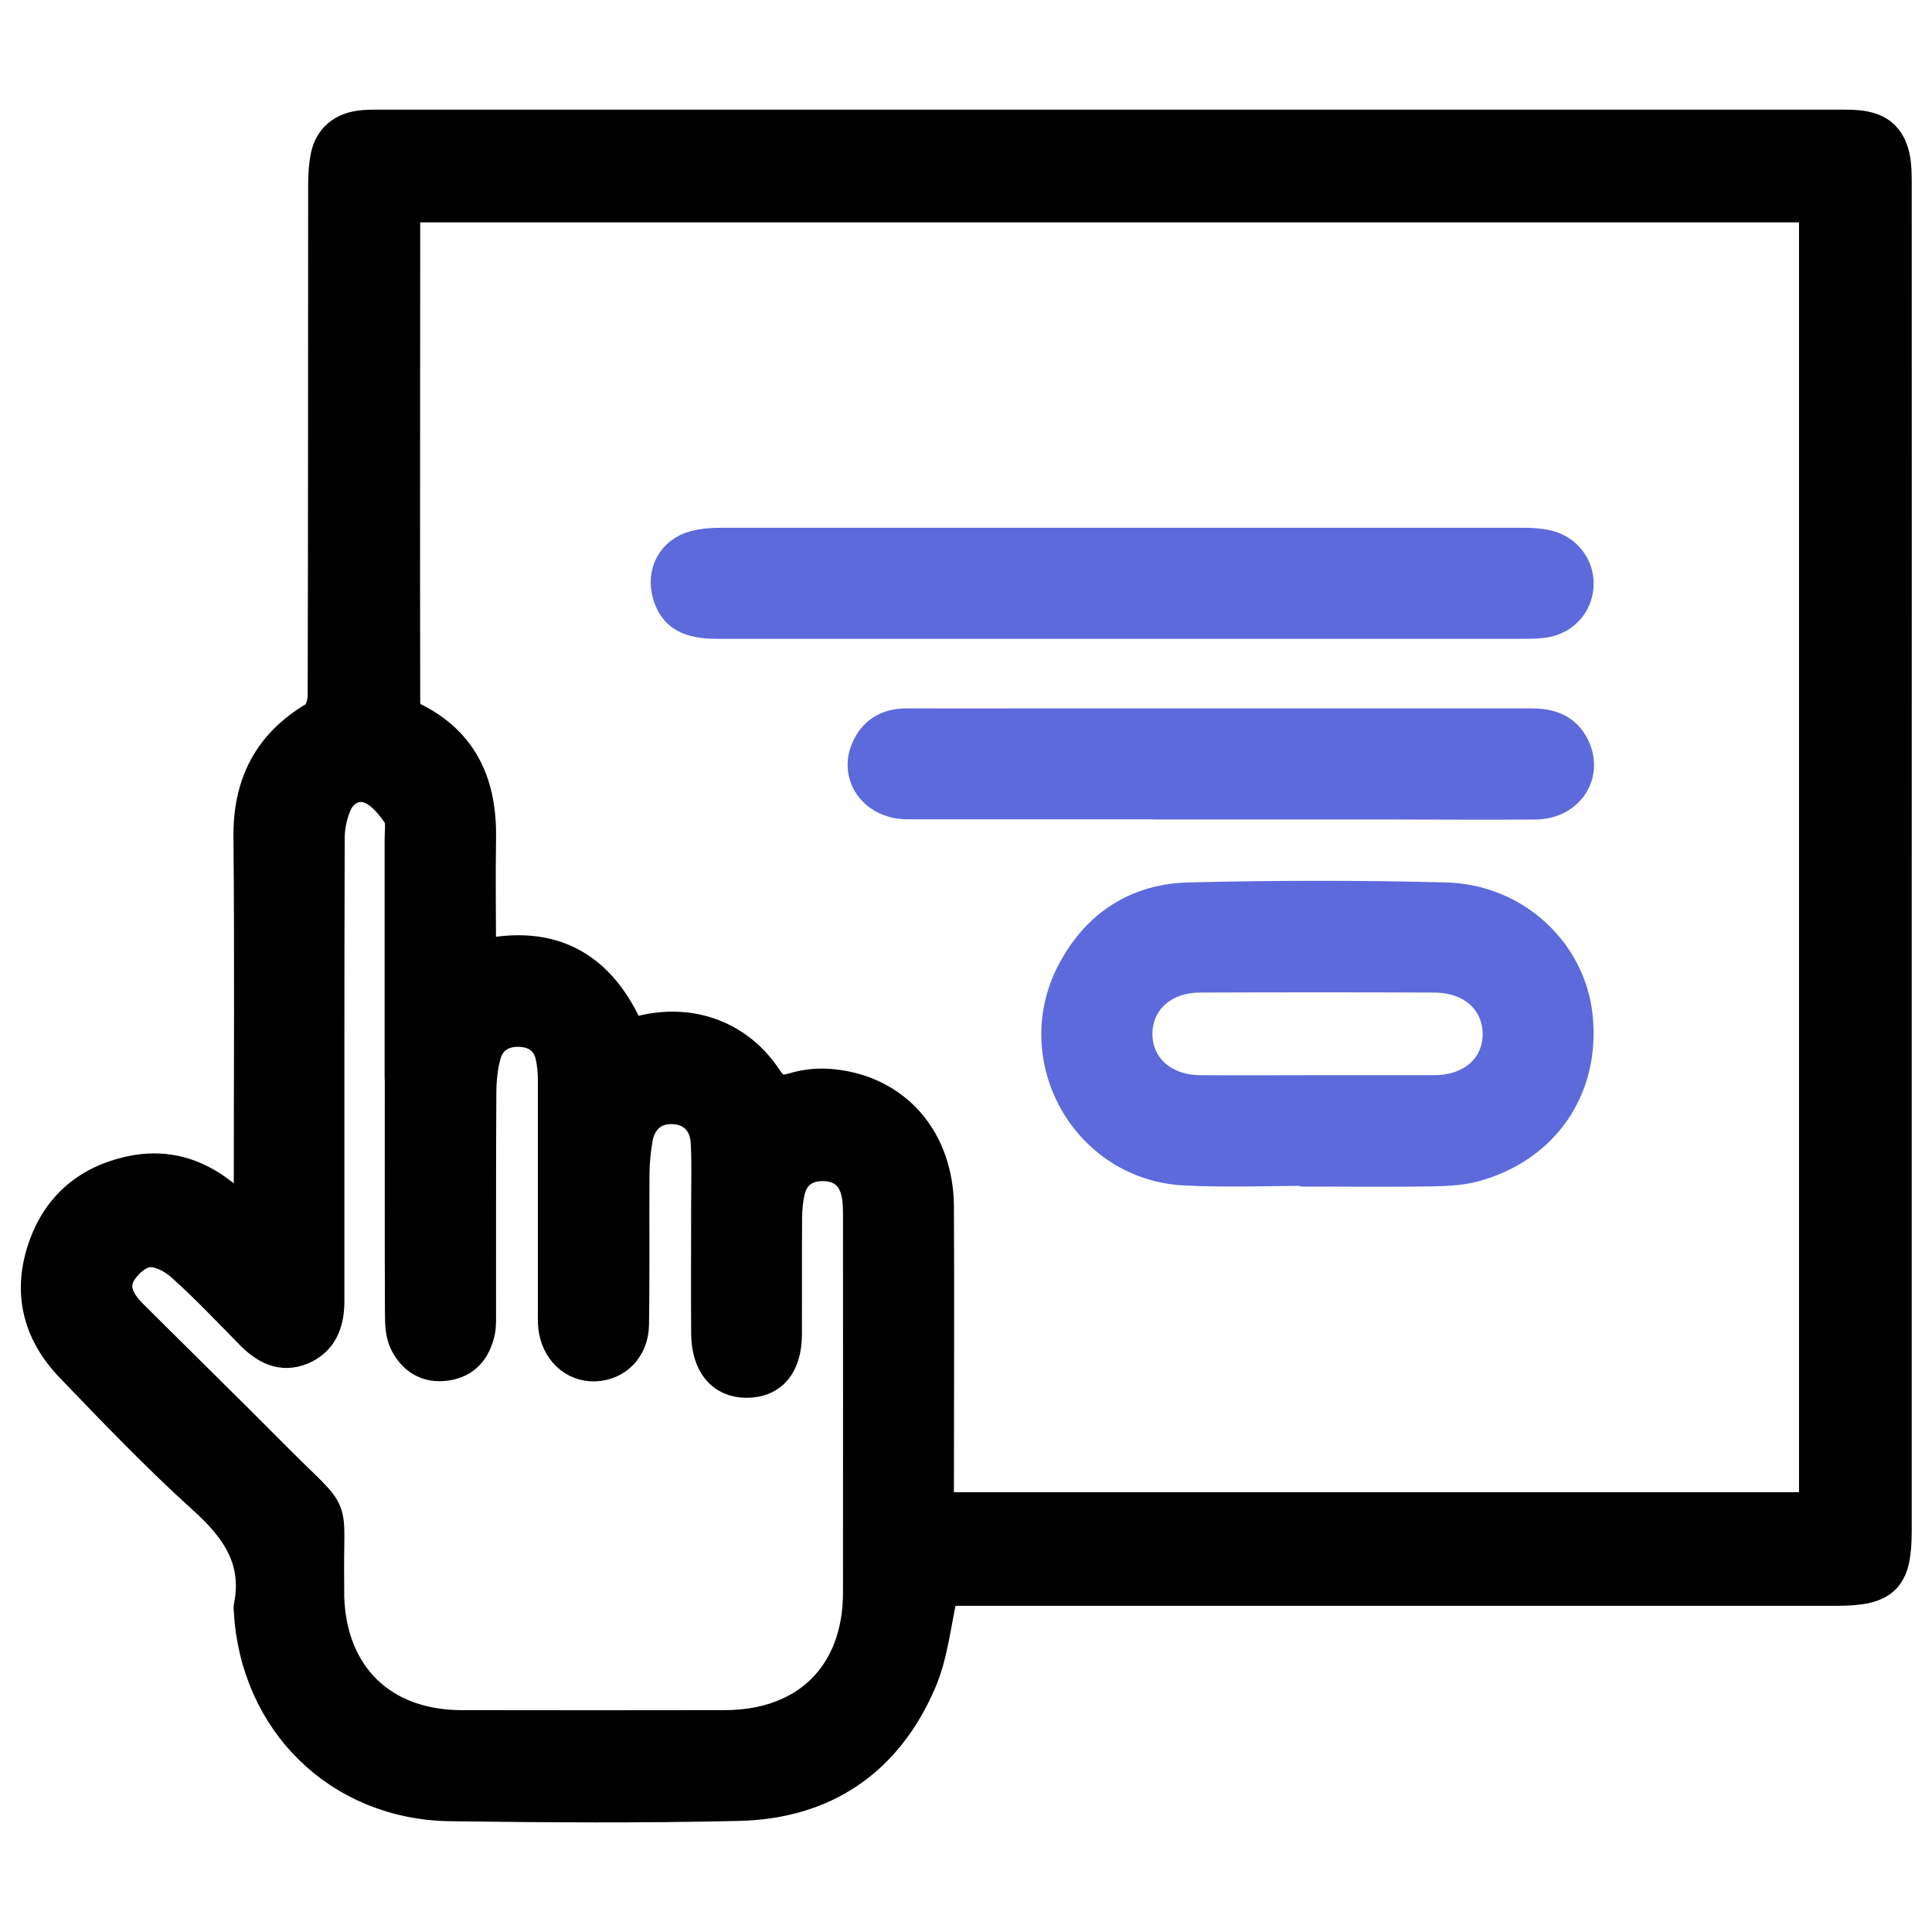
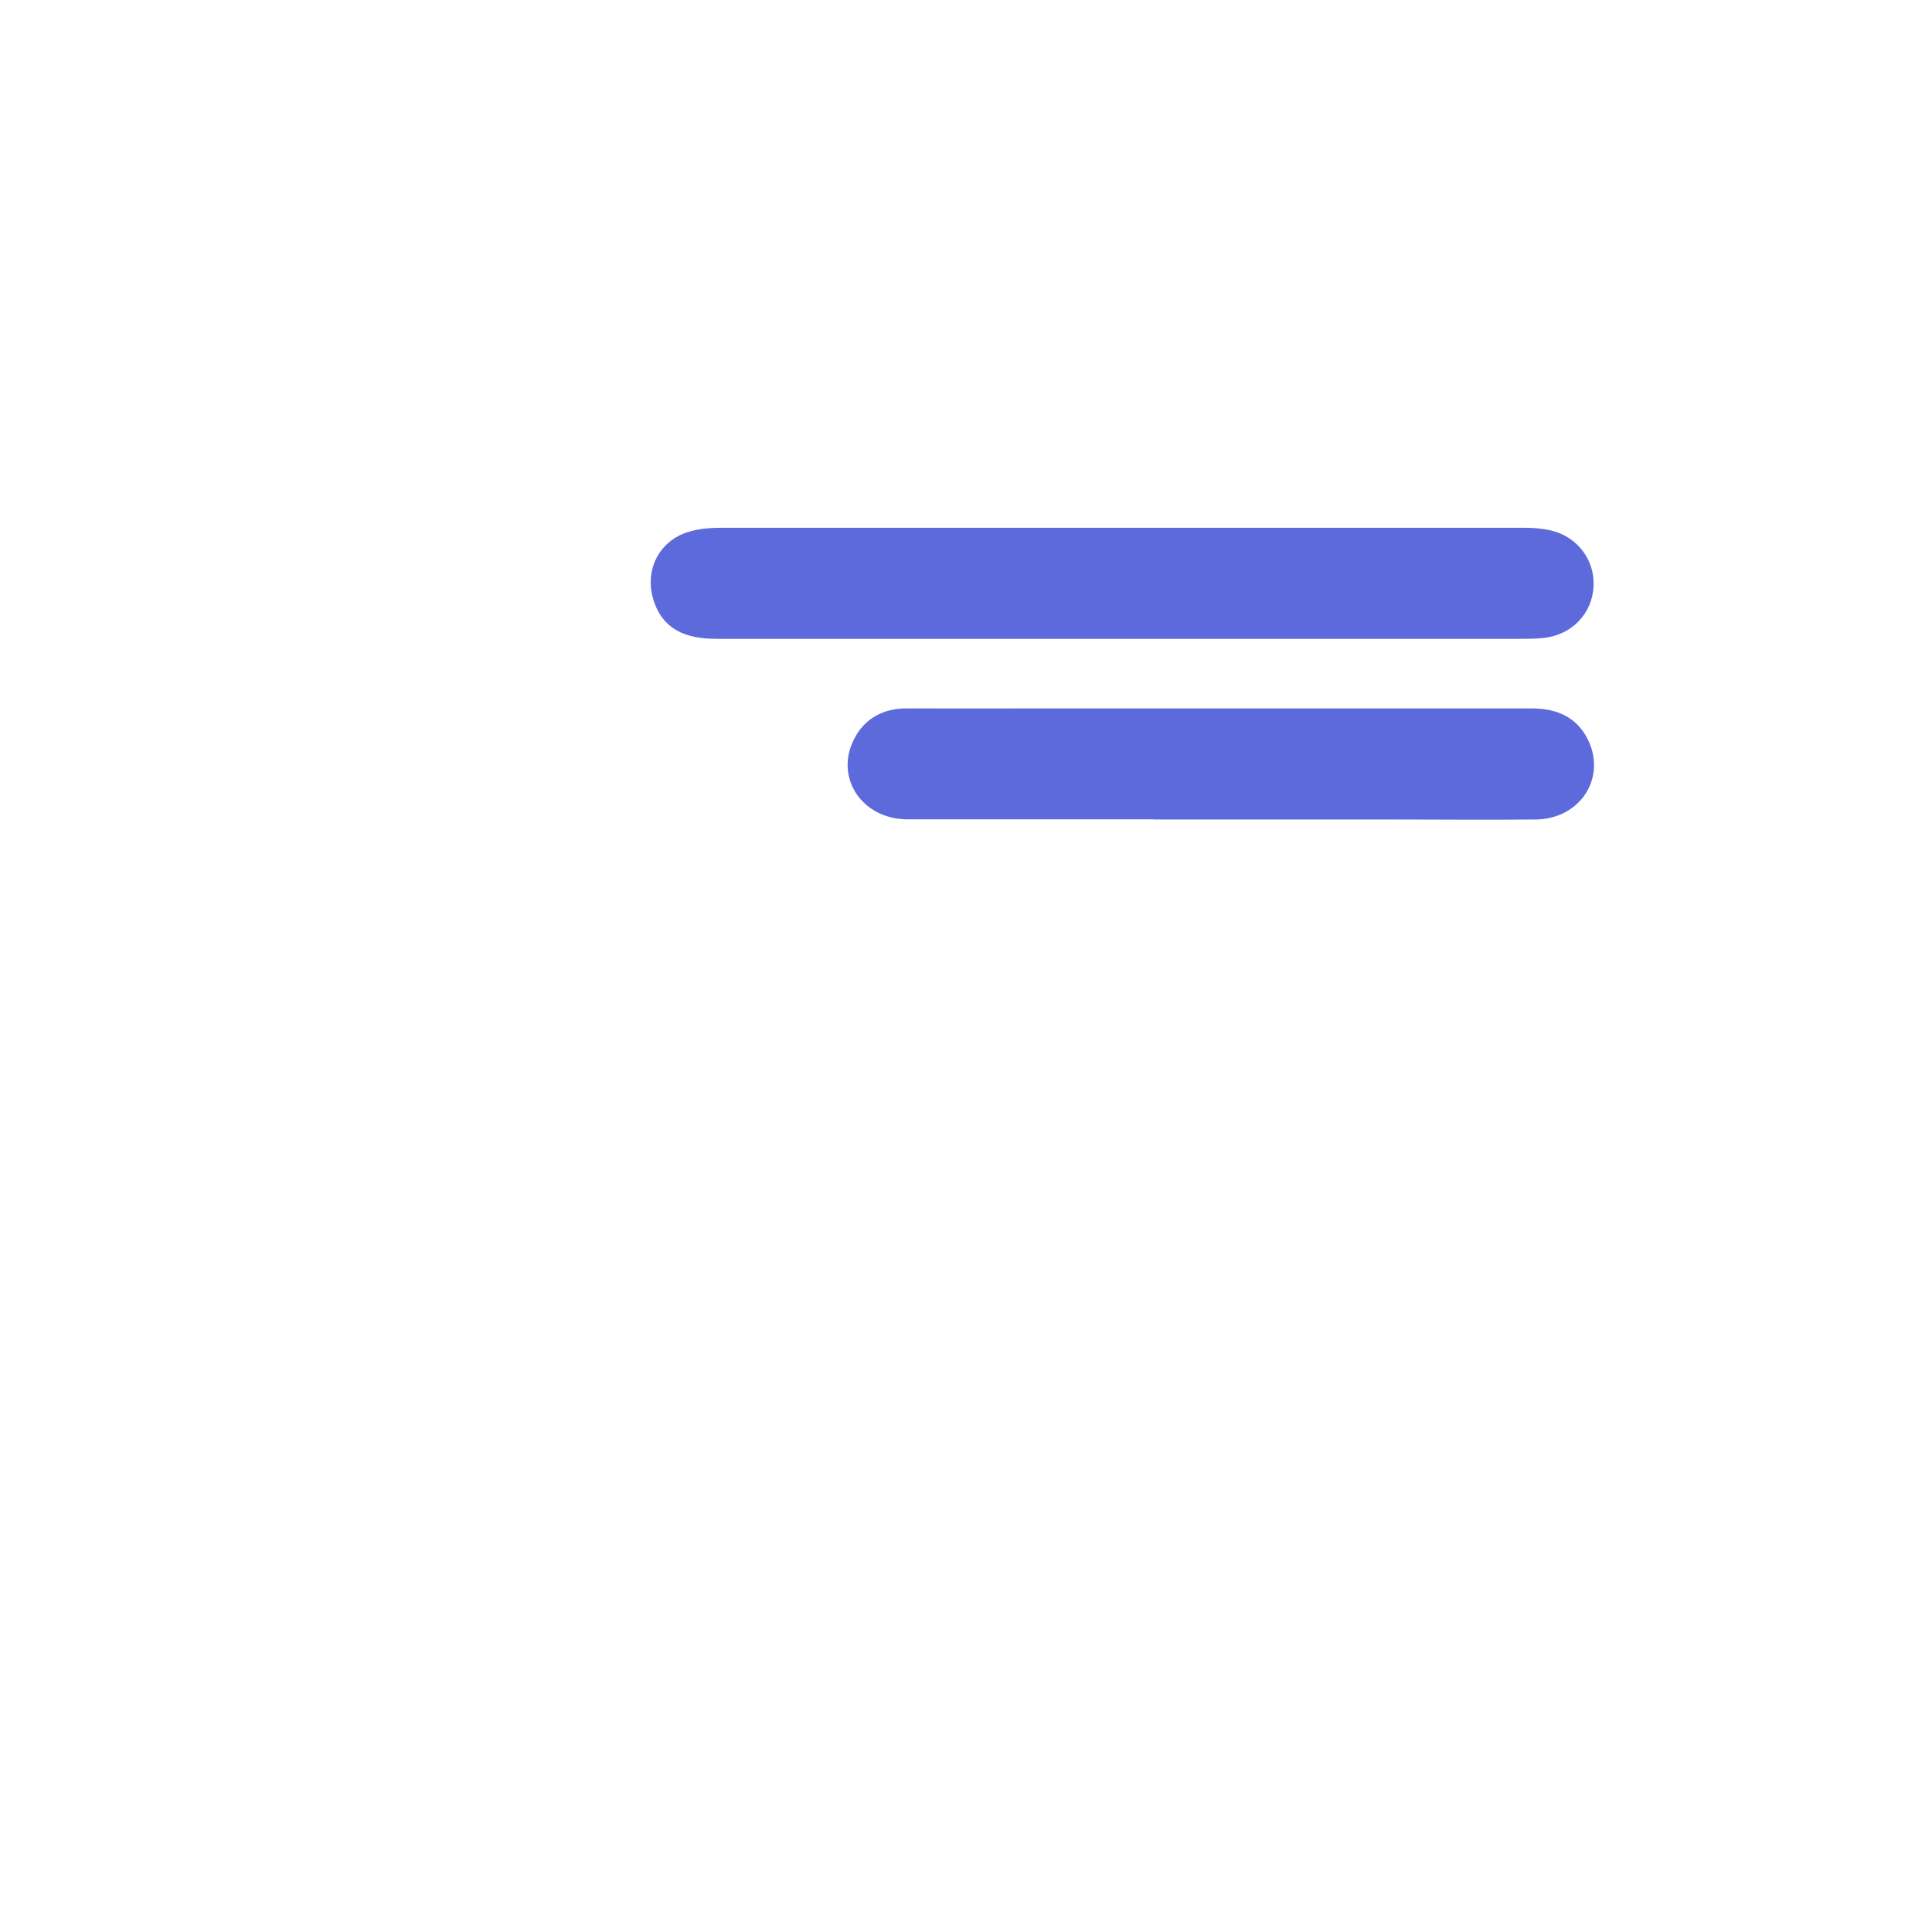
<svg xmlns="http://www.w3.org/2000/svg" viewBox="0 0 120 120">
  <defs>
    <style>.d{fill:#5d6adc;stroke:#5d6adc;}.d,.e{stroke-miterlimit:10;stroke-width:2px;}.e{stroke:#000;}</style>
  </defs>
  <g id="a">
    <g id="b">
      <g>
-         <path class="e" d="M58.54,98.74c-.47,2.02-.63,3.98-1.37,5.7-2.09,4.88-5.94,7.53-11.26,7.66-5.97,.14-11.95,.1-17.93,.02-6.89-.09-12.08-5.18-12.46-12.09,0-.09-.03-.17,0-.26,.57-2.88-.79-4.84-2.85-6.7-2.88-2.6-5.57-5.41-8.26-8.21-1.9-1.98-2.6-4.38-1.77-7.07,.84-2.72,2.71-4.39,5.48-4.99,1.88-.41,3.65-.03,5.24,1.08,.66,.46,1.27,1,2.16,1.71v-1.46c0-7.38,.05-14.77-.02-22.15-.03-3.3,1.23-5.75,4.08-7.43,.33-.2,.53-.89,.53-1.36,.03-10.58,.02-21.17,.03-31.75,0-.59,.04-1.2,.16-1.77,.24-1.07,.99-1.66,2.06-1.81,.38-.05,.77-.05,1.15-.05,30.31,0,60.63,0,90.94,0,1.3,0,2.55,.09,3.06,1.52,.22,.62,.23,1.34,.23,2.01,.01,14.72,0,29.45,0,44.17,0,13.19,0,26.37,0,39.56,0,2.99-.68,3.67-3.7,3.67-18.06,0-36.12,0-54.18,0h-1.31Zm-19.43-34.51c.29-.06,.53-.1,.77-.16,3.05-.75,5.99,.32,7.71,2.94,.51,.77,.93,.85,1.75,.61,.75-.23,1.61-.3,2.4-.21,3.91,.41,6.49,3.41,6.51,7.55,.03,5.76,0,11.52,0,17.28,0,.46,0,.92,0,1.44h54.49V12.81H25.21c-.05,.19-.11,.31-.11,.43,0,10.16-.02,20.31,0,30.47,0,.3,.25,.76,.5,.88,3.18,1.54,4.28,4.2,4.21,7.55-.04,2.38,0,4.77,0,7.24,4.54-1.04,7.53,.74,9.29,4.87Zm-14.22,2.57c0-4.91,0-9.81,0-14.72,0-.51,.11-1.14-.14-1.5-.44-.65-1.02-1.35-1.71-1.64-.84-.36-1.75,.06-2.15,.92-.31,.67-.48,1.46-.48,2.19-.03,9.6-.02,19.2-.02,28.8,0,1.29-.41,2.4-1.66,2.92-1.22,.51-2.23-.03-3.1-.91-1.44-1.46-2.84-2.95-4.37-4.31-.55-.49-1.45-.93-2.11-.83-.65,.09-1.41,.78-1.74,1.41-.49,.92,.03,1.82,.73,2.52,2.96,2.95,5.95,5.88,8.9,8.85,4.06,4.1,3.25,2.38,3.34,7.94,0,.26,0,.51,0,.77,.17,4.91,3.35,7.99,8.26,8.01,5.46,.01,10.93,.01,16.39,0,5.11-.01,8.33-3.21,8.33-8.31,.01-7.85,0-15.69,0-23.54,0-.51-.03-1.03-.17-1.51-.3-1.03-1.09-1.51-2.12-1.5-1.04,.01-1.8,.53-2.06,1.58-.13,.53-.18,1.09-.19,1.64-.02,2.43,0,4.86-.01,7.3-.01,1.91-.89,2.94-2.44,2.94-1.51,0-2.42-1.09-2.44-2.98-.02-2.73,0-5.46,0-8.19,0-1.24,.04-2.48-.03-3.71-.07-1.3-.91-2.08-2.12-2.12-1.19-.04-2.05,.69-2.25,1.97-.11,.71-.19,1.44-.19,2.16-.02,3.11,.02,6.23-.03,9.34-.02,1.46-1.05,2.47-2.37,2.51-1.3,.04-2.36-.96-2.51-2.4-.04-.38-.02-.77-.02-1.15,0-4.69,0-9.39,0-14.08,0-.55-.04-1.11-.17-1.64-.24-1.02-1.04-1.48-1.98-1.51-1.01-.03-1.86,.44-2.14,1.49-.2,.73-.28,1.51-.29,2.27-.03,4.52-.01,9.04-.02,13.57,0,.47,.03,.95-.07,1.4-.25,1.07-.85,1.84-2.03,2.01-1.18,.17-2.02-.39-2.51-1.36-.27-.53-.29-1.23-.29-1.86-.02-4.91-.01-9.81-.01-14.72Z" />
-         <path class="d" d="M81.74,72.65c-2.73,0-5.46,.12-8.18-.02-6.05-.32-9.74-6.89-6.92-12.25,1.51-2.88,3.98-4.49,7.19-4.57,5.33-.13,10.66-.14,15.98,0,4.28,.12,7.67,3.32,8.11,7.28,.49,4.44-2,8.13-6.36,9.32-.89,.24-1.85,.26-2.78,.28-2.34,.04-4.69,.01-7.03,.01v-.05Zm.06-4.87c2.43,0,4.86,0,7.3,0,2.37-.01,3.98-1.46,3.99-3.55,0-2.07-1.62-3.57-3.98-3.58-4.86-.02-9.73-.02-14.59,0-2.35,.01-3.97,1.54-3.94,3.63,.03,2.02,1.65,3.48,3.93,3.5,2.43,.02,4.86,0,7.29,0Z" />
        <path class="d" d="M69.65,38.68c-8.37,0-16.73,0-25.1,0-1.81,0-2.64-.5-3.02-1.75-.4-1.34,.27-2.62,1.63-2.97,.53-.14,1.09-.18,1.64-.18,16.61,0,33.21,0,49.82,0,.51,0,1.03,.03,1.52,.15,1.16,.29,1.9,1.31,1.84,2.44-.06,1.2-.94,2.12-2.2,2.26-.46,.05-.94,.05-1.41,.05-8.24,0-16.48,0-24.72,0Z" />
        <path class="d" d="M75.82,49.89c-6.48,0-12.96,0-19.45,0-1.97,0-3.21-1.63-2.54-3.29,.45-1.11,1.32-1.61,2.51-1.6,2.73,.01,5.46,0,8.19,0,10.19,0,20.38,0,30.57,0,1.16,0,2.11,.3,2.64,1.4,.83,1.7-.35,3.48-2.36,3.5-2.94,.03-5.88,0-8.83,0-3.58,0-7.16,0-10.75,0Z" />
      </g>
    </g>
  </g>
  <g id="c" />
</svg>